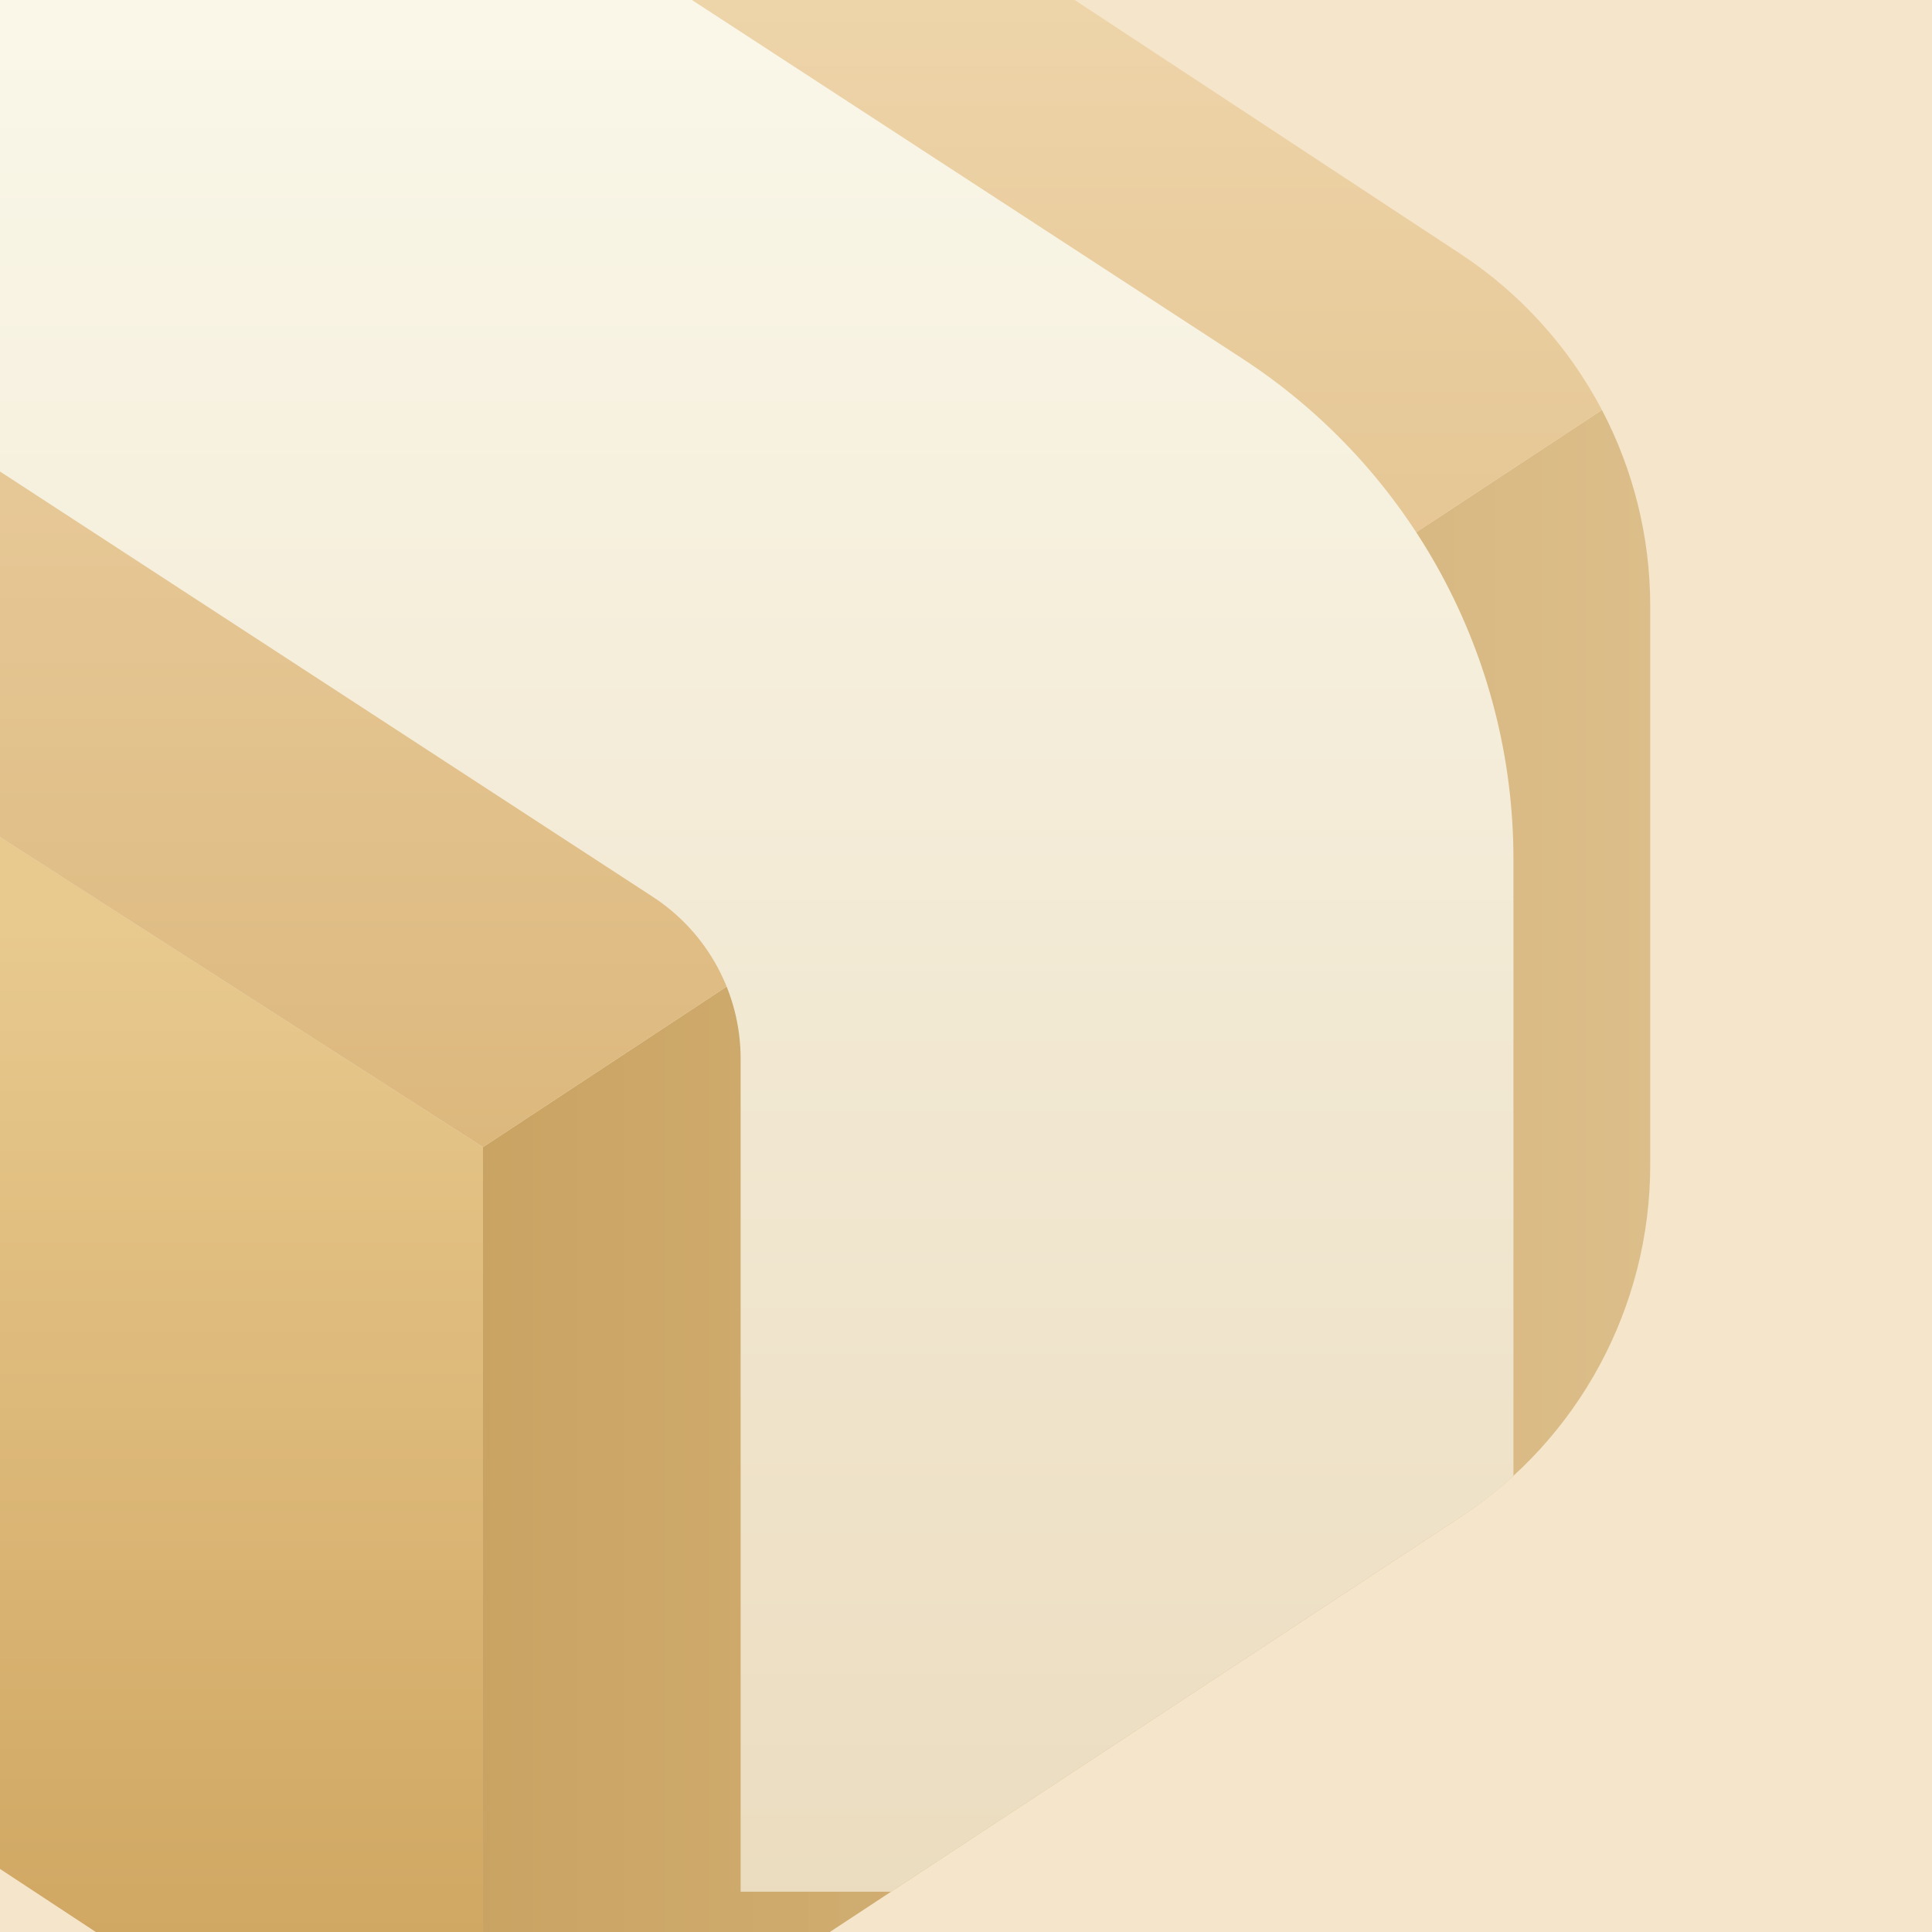
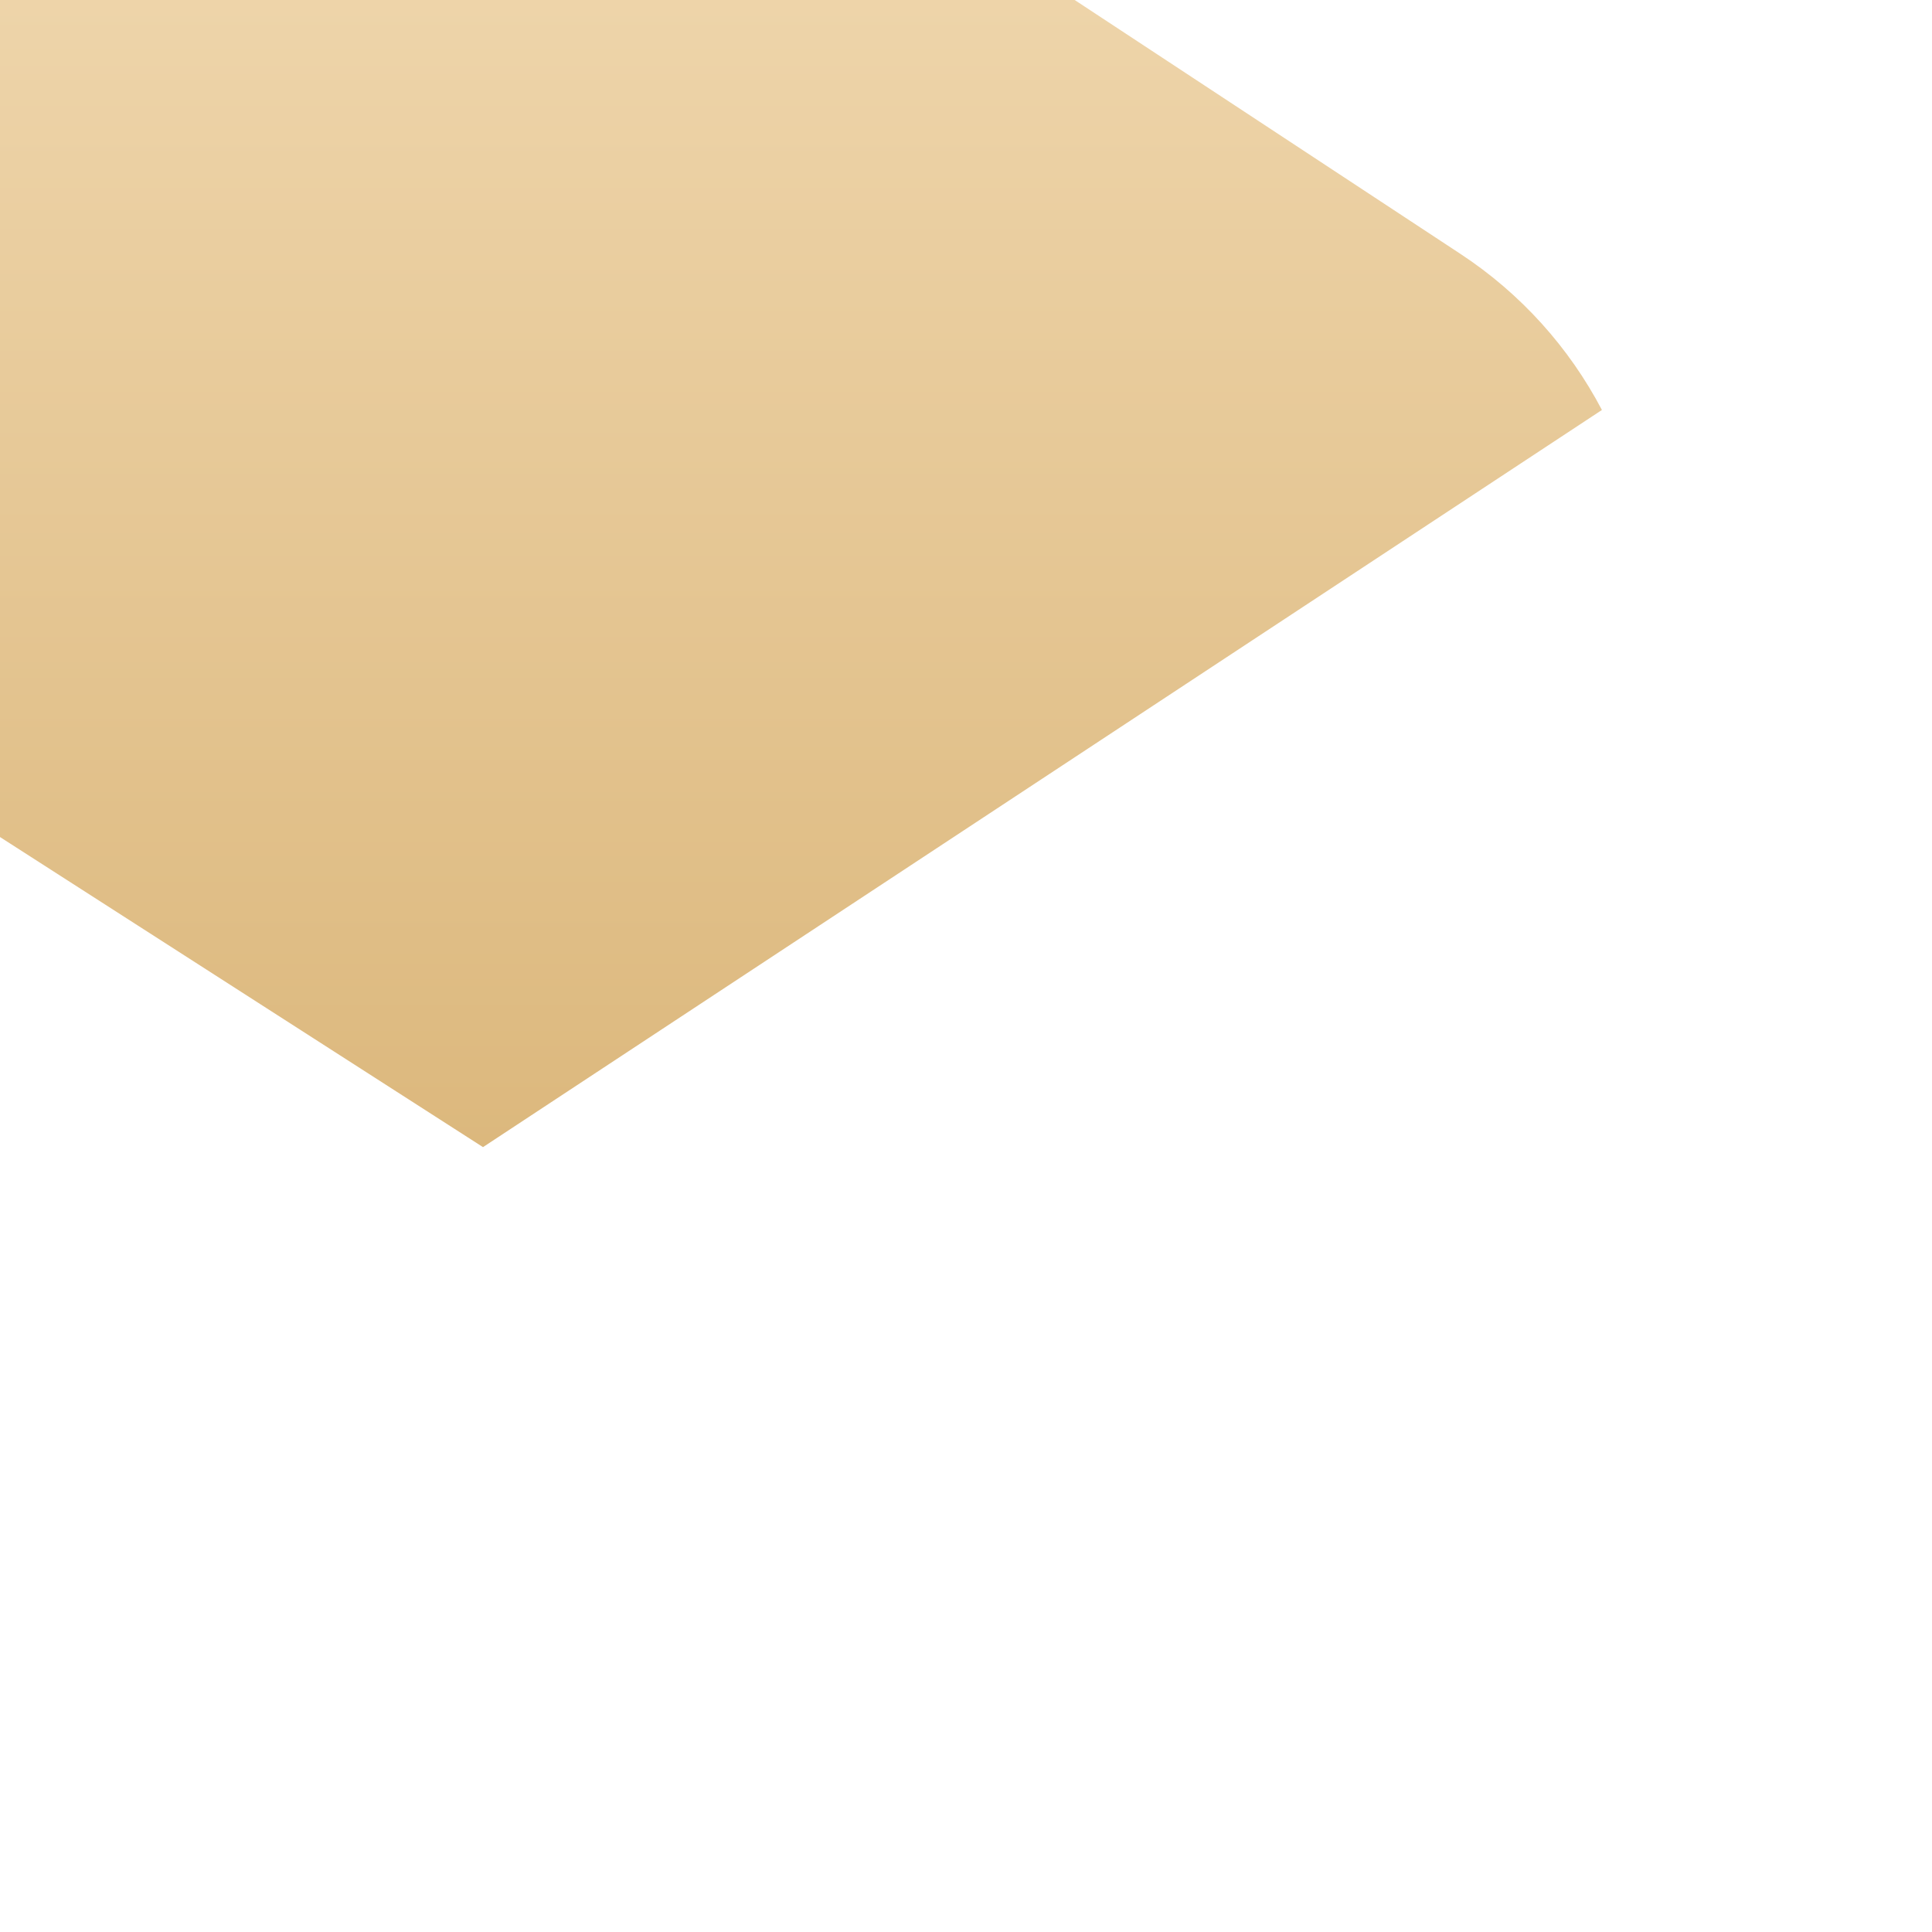
<svg xmlns="http://www.w3.org/2000/svg" width="20" height="20" viewBox="0 0 20 20" fill="none">
-   <rect width="20" height="20" fill="#F5E5CB" />
-   <path fill-rule="evenodd" clip-rule="evenodd" d="M7.958 20.416H5V11.875L16.583 4.244C16.907 4.861 17.083 5.555 17.083 6.273V12.06C17.083 13.528 16.345 14.898 15.118 15.705L7.958 20.416Z" fill="url(#paint0_linear_5146_13333)" />
-   <path fill-rule="evenodd" clip-rule="evenodd" d="M0 19.347V8.665L5 11.875V20H0.992L0 19.347Z" fill="url(#paint1_linear_5146_13333)" />
  <path fill-rule="evenodd" clip-rule="evenodd" d="M11.125 0H0V8.665L5 11.875L16.583 4.244C16.245 3.6 15.745 3.04 15.118 2.628L11.125 0Z" fill="url(#paint2_linear_5146_13333)" />
-   <path fill-rule="evenodd" clip-rule="evenodd" d="M0 4.881L6.758 9.284C7.325 9.654 7.667 10.284 7.667 10.96V19.583H9.225L15.118 15.705C15.314 15.577 15.497 15.434 15.667 15.278V10.96V8.891C15.667 6.801 14.611 4.852 12.859 3.711L11.126 2.582L7.163 0H0V4.881Z" fill="url(#paint3_linear_5146_13333)" />
  <defs>
    <linearGradient id="paint0_linear_5146_13333" x1="4.843" y1="15.45" x2="17.09" y2="15.45" gradientUnits="userSpaceOnUse">
      <stop stop-color="#C9A362" />
      <stop offset="1" stop-color="#DCBE8A" />
    </linearGradient>
    <linearGradient id="paint1_linear_5146_13333" x1="1.234" y1="9.595" x2="1.234" y2="24.14" gradientUnits="userSpaceOnUse">
      <stop stop-color="#E8C98E" />
      <stop offset="1" stop-color="#C79A52" />
    </linearGradient>
    <linearGradient id="paint2_linear_5146_13333" x1="4.76" y1="-4.179" x2="4.76" y2="11.875" gradientUnits="userSpaceOnUse">
      <stop stop-color="#F4DEB9" />
      <stop offset="1" stop-color="#DCB87D" />
    </linearGradient>
    <linearGradient id="paint3_linear_5146_13333" x1="6.69" y1="-1.247" x2="6.69" y2="19.879" gradientUnits="userSpaceOnUse">
      <stop stop-color="#FBF9EC" />
      <stop offset="1" stop-color="#EBDCBF" />
    </linearGradient>
  </defs>
</svg>